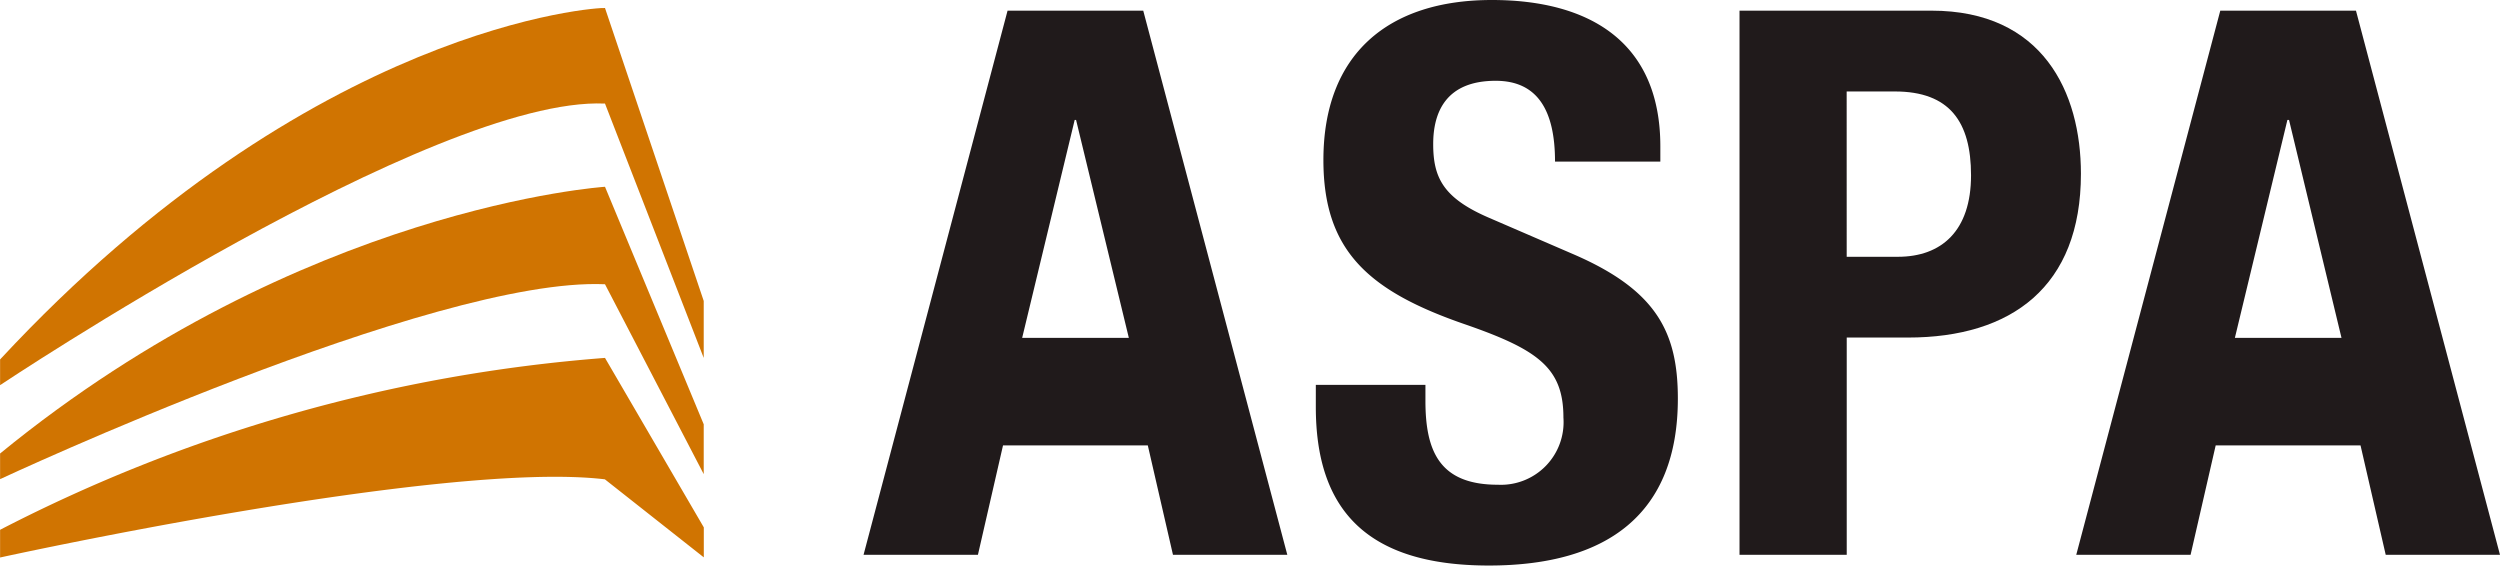
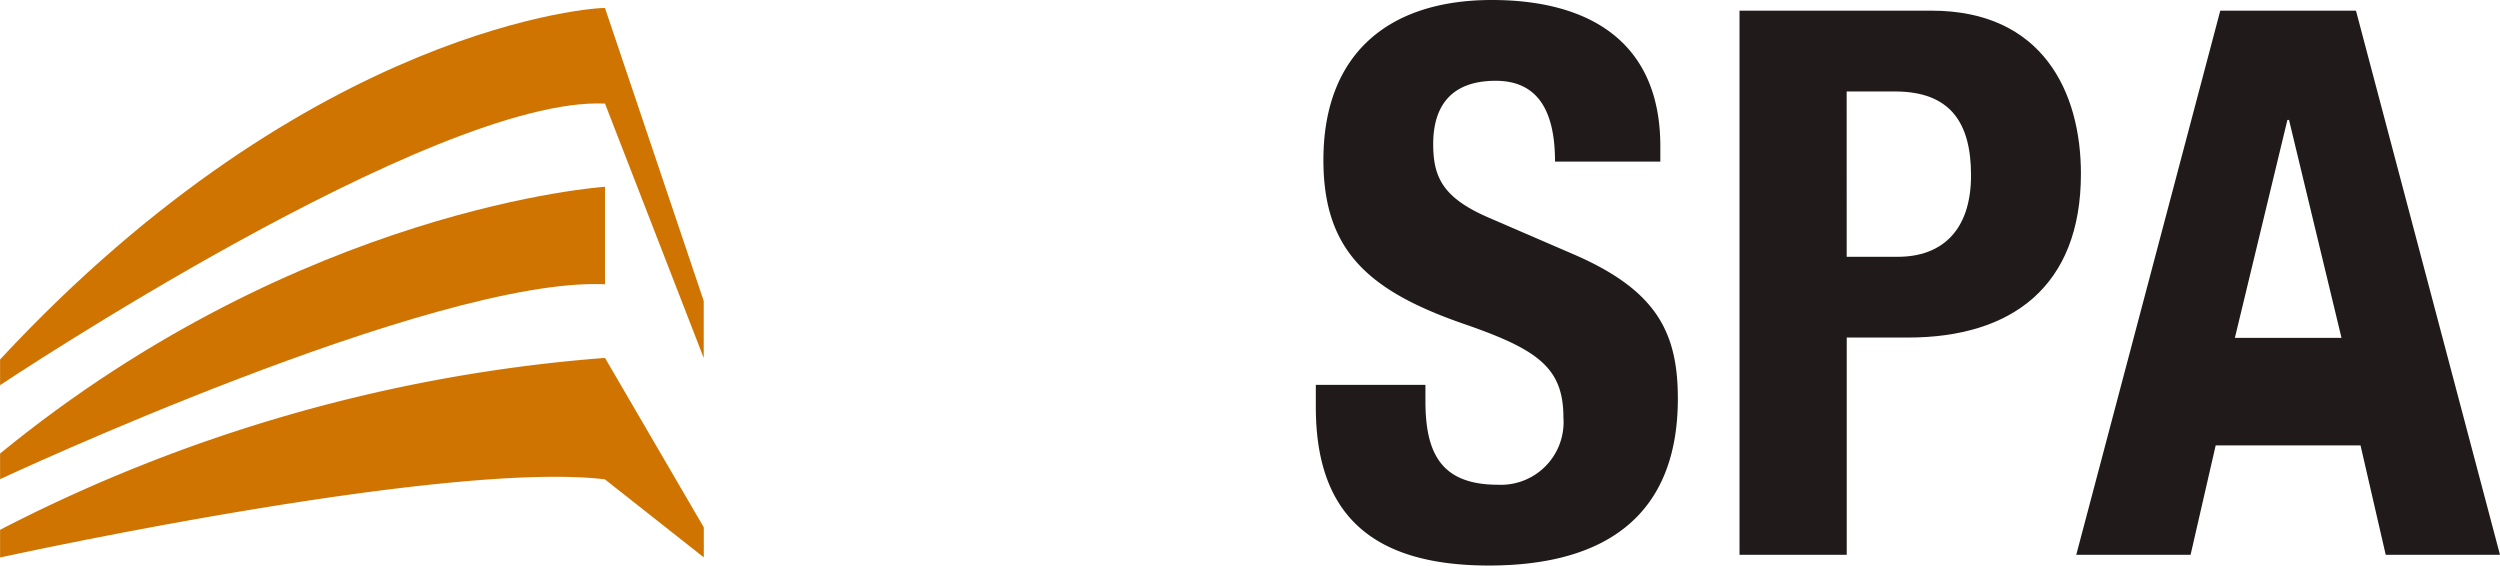
<svg xmlns="http://www.w3.org/2000/svg" width="154.155" height="34.871" viewBox="0 0 154.155 34.871">
  <g id="Grupo_1308" data-name="Grupo 1308" transform="translate(0 -158)">
    <g id="Logo_Aspa_negro" transform="translate(0 158)">
      <g id="Grupo_1306" data-name="Grupo 1306" transform="translate(0 0.492)">
        <path id="Trazado_1289" data-name="Trazado 1289" d="M51.475,184.25a97.422,97.422,0,0,0-37.3,10.6v1.708s27.345-6.01,37.293-4.821l6.1,4.812V194.7L51.475,184.25" transform="translate(-14.17 -162.673)" fill="#d07401" />
-         <path id="Trazado_1290" data-name="Trazado 1290" d="M51.475,104.69s-18.686,1.219-37.3,16.447v1.581S40.9,110.24,51.463,110.7h.012l6.088,11.709v-3.072L51.475,104.69" transform="translate(-14.17 -93.665)" fill="#d07401" />
+         <path id="Trazado_1290" data-name="Trazado 1290" d="M51.475,104.69s-18.686,1.219-37.3,16.447v1.581S40.9,110.24,51.463,110.7h.012v-3.072L51.475,104.69" transform="translate(-14.17 -93.665)" fill="#d07401" />
        <path id="Trazado_1291" data-name="Trazado 1291" d="M51.475,21.575c-.3-.061-18.027.928-37.3,21.671v1.584S40.9,27.006,51.463,27.467h.012l6.088,15.685V39.639L51.475,21.575" transform="translate(-14.17 -21.573)" fill="#d07401" />
      </g>
      <g id="Grupo_1307" data-name="Grupo 1307" transform="translate(53.248 0)">
-         <path id="Trazado_1292" data-name="Trazado 1292" d="M424.5,22.83h8.367l8.883,33.552H434.7l-1.552-6.746H424.22l-1.547,6.746H415.62Zm.9,20.176h6.579l-3.254-13.438h-.086Z" transform="translate(-415.62 -22.171)" fill="#201a1b" />
        <path id="Trazado_1293" data-name="Trazado 1293" d="M632.621,41.59v.991c0,3.142.9,5.169,4.469,5.169a3.863,3.863,0,0,0,4.04-4.138c0-3.053-1.547-4.182-6.01-5.734-6.018-2.064-8.79-4.555-8.79-10.152,0-6.526,3.994-9.866,10.386-9.866,6.018,0,10.39,2.586,10.39,9.023v.942h-6.494c0-3.149-1.074-4.983-3.66-4.983-3.057,0-3.852,1.927-3.852,3.9,0,2.067.609,3.335,3.474,4.561l5.217,2.254c5.078,2.206,6.395,4.791,6.395,8.882,0,7.094-4.327,10.293-11.656,10.293-7.665,0-10.668-3.577-10.668-9.776V41.592h6.761" transform="translate(-597.974 -17.86)" fill="#201a1b" />
        <path id="Trazado_1294" data-name="Trazado 1294" d="M822.83,22.81h11.838c6.864,0,9.216,5.03,9.216,10.057,0,6.96-4.279,10.1-10.669,10.1h-3.772V56.364h-6.611V22.81m6.609,15.177H832.6c2.682,0,4.508-1.592,4.508-5.026,0-3.289-1.315-5.168-4.694-5.168h-2.975Z" transform="translate(-768.818 -22.153)" fill="#201a1b" />
        <path id="Trazado_1295" data-name="Trazado 1295" d="M988.271,22.82h8.367l8.88,33.552h-7.046l-1.553-6.746h-8.931l-1.548,6.746H979.39Zm.9,20.176h6.575l-3.236-13.438h-.1Z" transform="translate(-904.612 -22.162)" fill="#201a1b" />
      </g>
    </g>
  </g>
</svg>